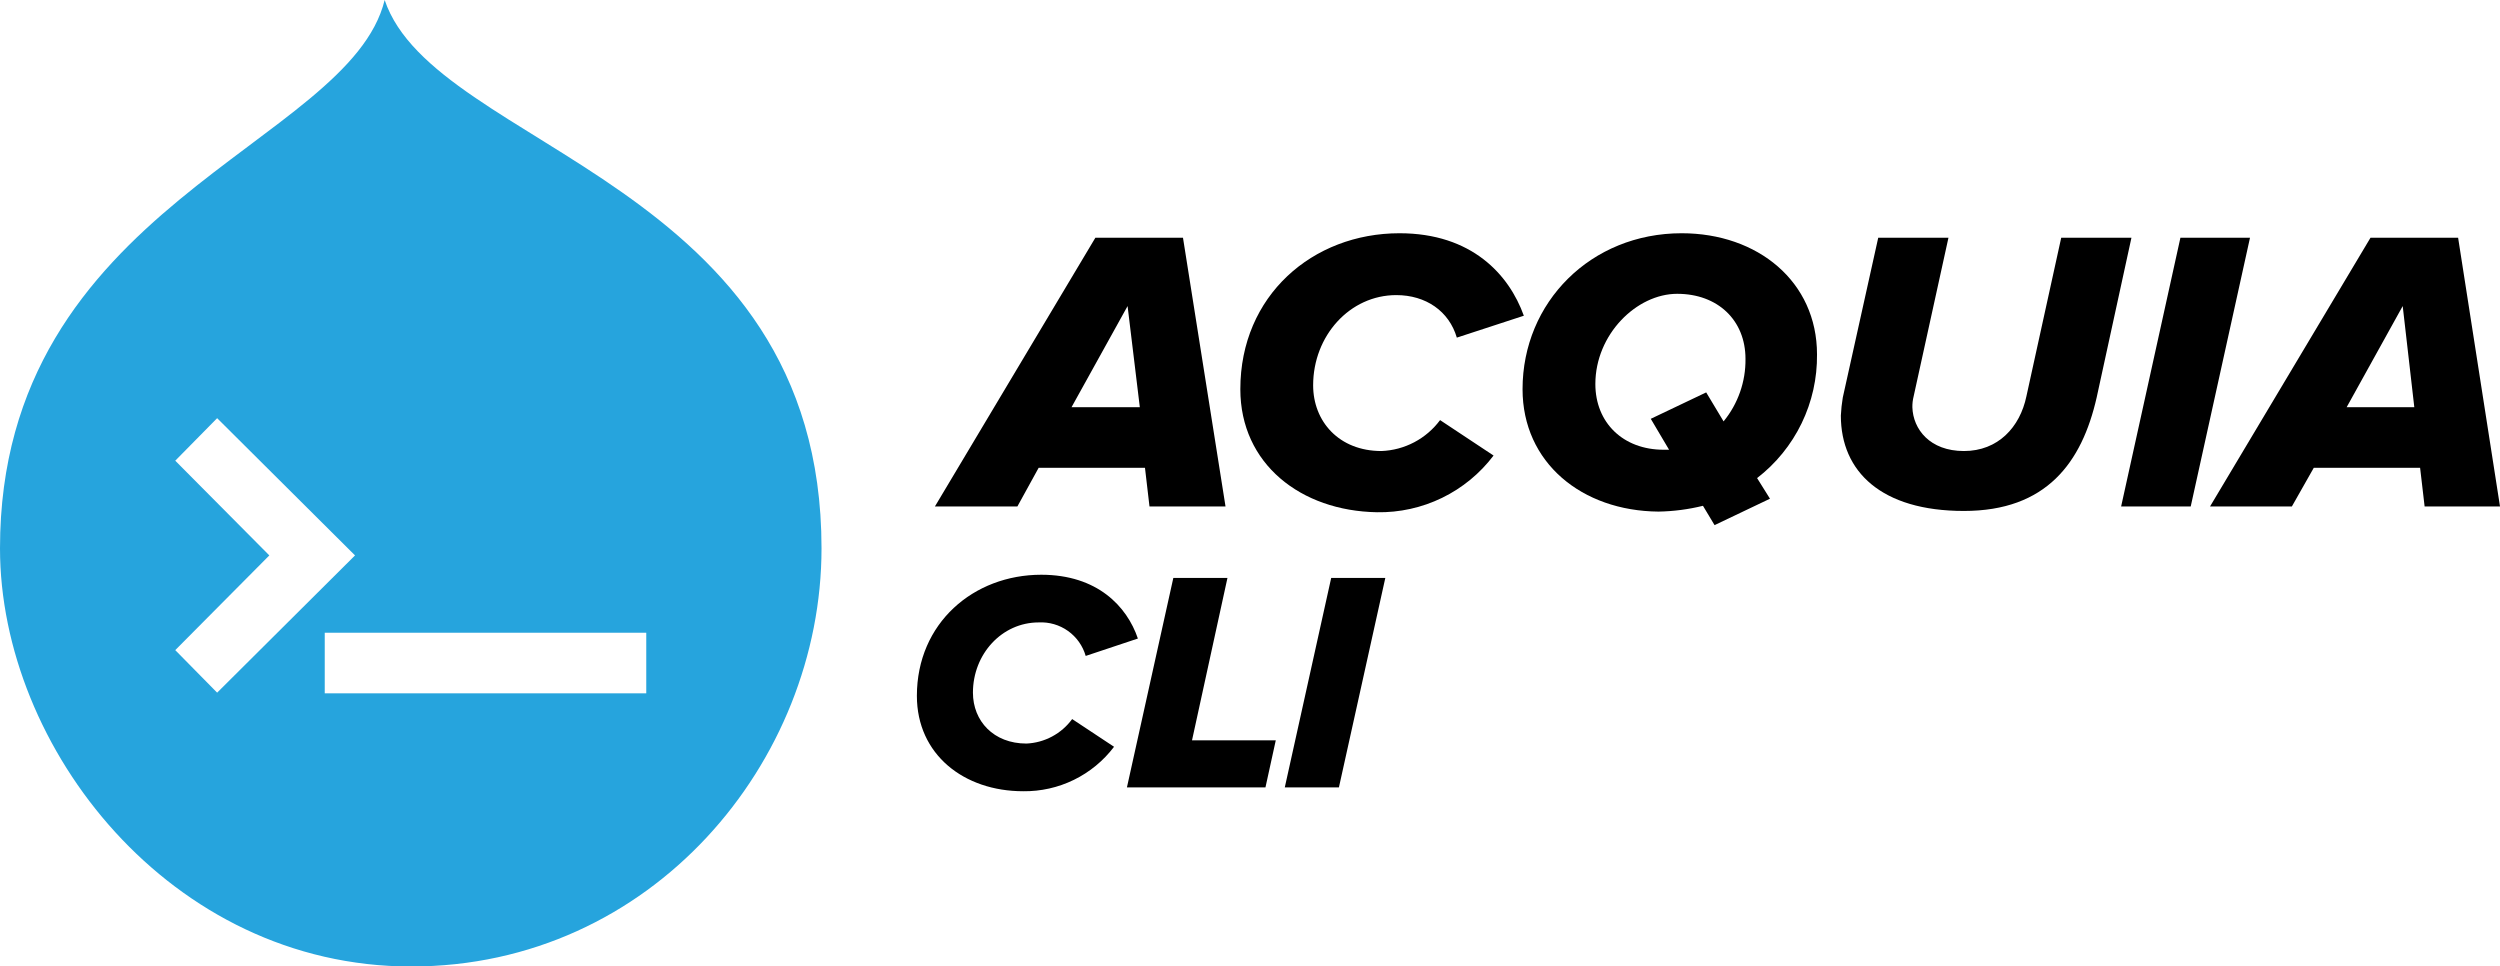
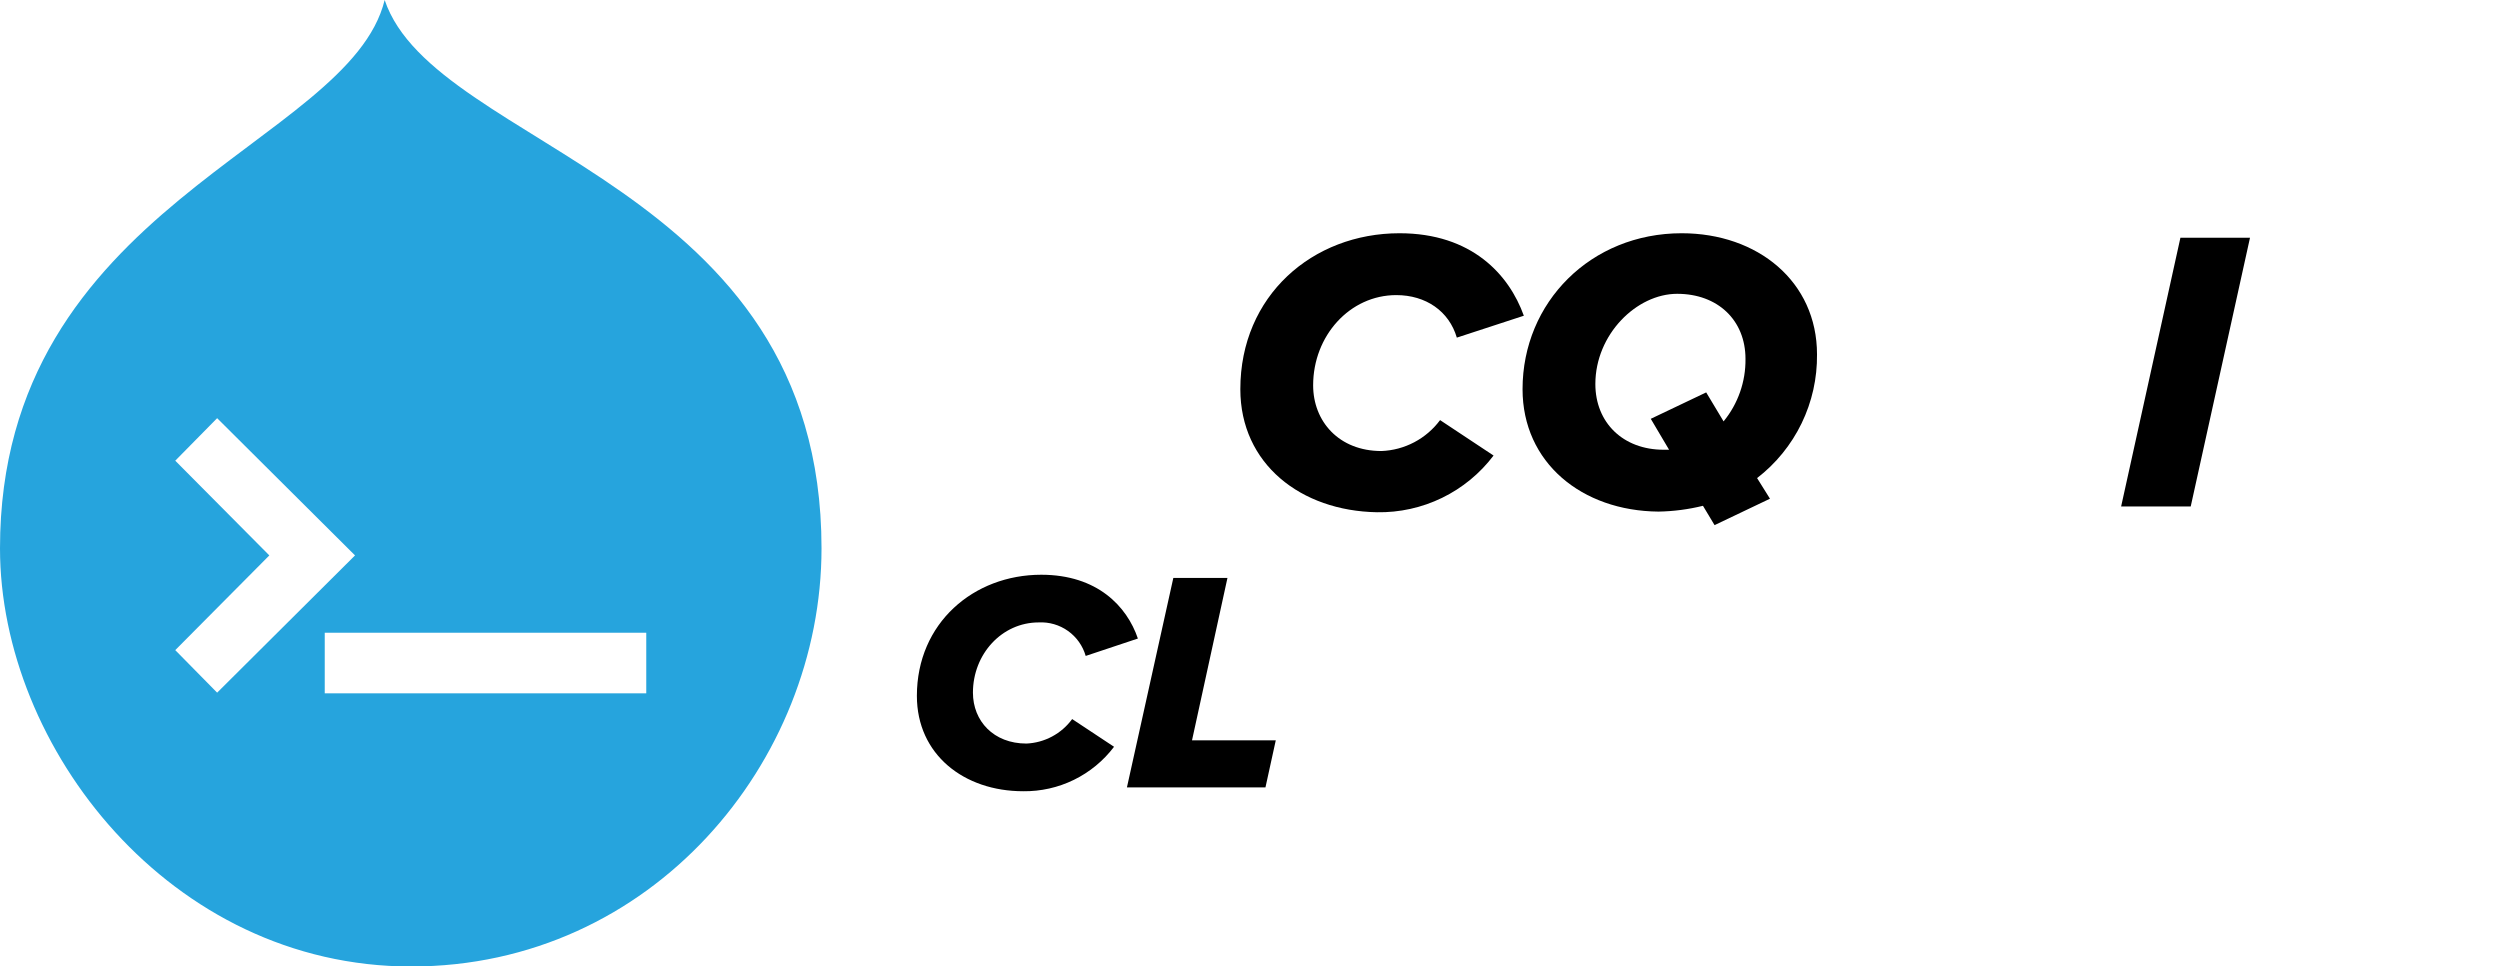
<svg xmlns="http://www.w3.org/2000/svg" width="388" height="150" viewBox="0 0 388 150" fill="none">
  <path d="M142.3 108C142.3 96.7 151.1 89.2 161.6 89.2C170.3 89.2 174.9 94.1 176.6 99.1L168.5 101.8C168.05 100.236 167.083 98.87 165.758 97.926C164.432 96.981 162.825 96.514 161.2 96.6C155.5 96.6 151 101.5 151 107.5C151 111.9 154.2 115.4 159.3 115.4C160.692 115.339 162.053 114.966 163.282 114.308C164.511 113.651 165.577 112.725 166.4 111.6L172.9 115.9C171.255 118.074 169.121 119.832 166.672 121.03C164.223 122.229 161.526 122.835 158.8 122.8C149.6 122.8 142.3 117.1 142.3 108Z" fill="black" />
  <path d="M174.9 122.2L182.1 89.7H190.5L185 114.9H198L196.4 122.2H174.9Z" fill="black" />
-   <path d="M199.4 122.2L206.6 89.7H215L207.8 122.2H199.4Z" fill="black" />
-   <path d="M178.4 78.6L177.7 72.6H161.2L157.9 78.6H145.1L170 36.9H183.6L190.2 78.6H178.4ZM175 47.5L166.3 63.2H176.9L175 47.5Z" fill="black" />
  <path d="M192.5 60.4C192.5 45.9 203.7 36.2 217.2 36.2C228.4 36.2 234.2 42.6 236.5 49L226.1 52.4C224.9 48.3 221.3 45.8 216.7 45.8C209.5 45.8 203.8 52.1 203.8 59.8C203.8 65.4 207.8 70 214.4 70C216.179 69.932 217.921 69.465 219.496 68.634C221.07 67.803 222.439 66.63 223.5 65.2L231.8 70.7C229.689 73.489 226.95 75.74 223.805 77.269C220.659 78.798 217.197 79.563 213.7 79.5C201.9 79.3 192.5 72 192.5 60.4Z" fill="black" />
  <path d="M236.3 60.4C236.3 46.9 246.9 36.2 261 36.2C272.8 36.2 282 43.7 282 55C282.043 58.702 281.225 62.363 279.611 65.695C277.997 69.027 275.631 71.939 272.7 74.2L274.7 77.4L266.1 81.5L264.3 78.5C262.041 79.058 259.726 79.36 257.4 79.4C245.5 79.3 236.3 71.8 236.3 60.4ZM259.1 69.9L256.2 65L264.8 60.9L267.5 65.4C269.74 62.668 270.944 59.233 270.9 55.7C270.9 49.7 266.6 45.6 260.3 45.6C254 45.6 247.6 51.9 247.6 59.6C247.6 65.6 251.9 69.8 258.2 69.8H259.1V69.9Z" fill="black" />
-   <path d="M285.7 64.5C285.745 63.562 285.845 62.627 286 61.7L291.5 36.9H302.4L297 61.5C296.859 62.055 296.792 62.627 296.8 63.2C296.9 66.6 299.5 70 304.8 70C310.1 70 313.5 66.3 314.5 61.5L319.9 36.9H330.8L325.4 61.7C323.1 71.8 317.6 79.3 304.8 79.3C292 79.3 285.7 73.2 285.7 64.5Z" fill="black" />
  <path d="M329.2 78.6L338.4 36.9H349.2L340 78.6H329.2Z" fill="black" />
-   <path d="M376.3 78.6L375.6 72.6H359.1L355.7 78.6H343L367.9 36.9H381.5L388 78.6H376.3ZM372.9 47.5L364.2 63.2H374.7L372.9 47.5Z" fill="black" />
  <path fill-rule="evenodd" clip-rule="evenodd" d="M59.7 0C54.2 22.6 0 31.8 0 85.1C0 116 26.4 150 63.8 150C101.2 150 127.5 118.2 127.5 85.1C127.5 28 67.5 23.2 59.7 0ZM27.2 100.9L41.8 86.2L27.2 71.5L33.7 64.9L55.1 86.2L33.7 107.5L27.2 100.9ZM100.3 107.6H50.4V98.2H100.3V107.6Z" fill="#26A4DD" />
</svg>